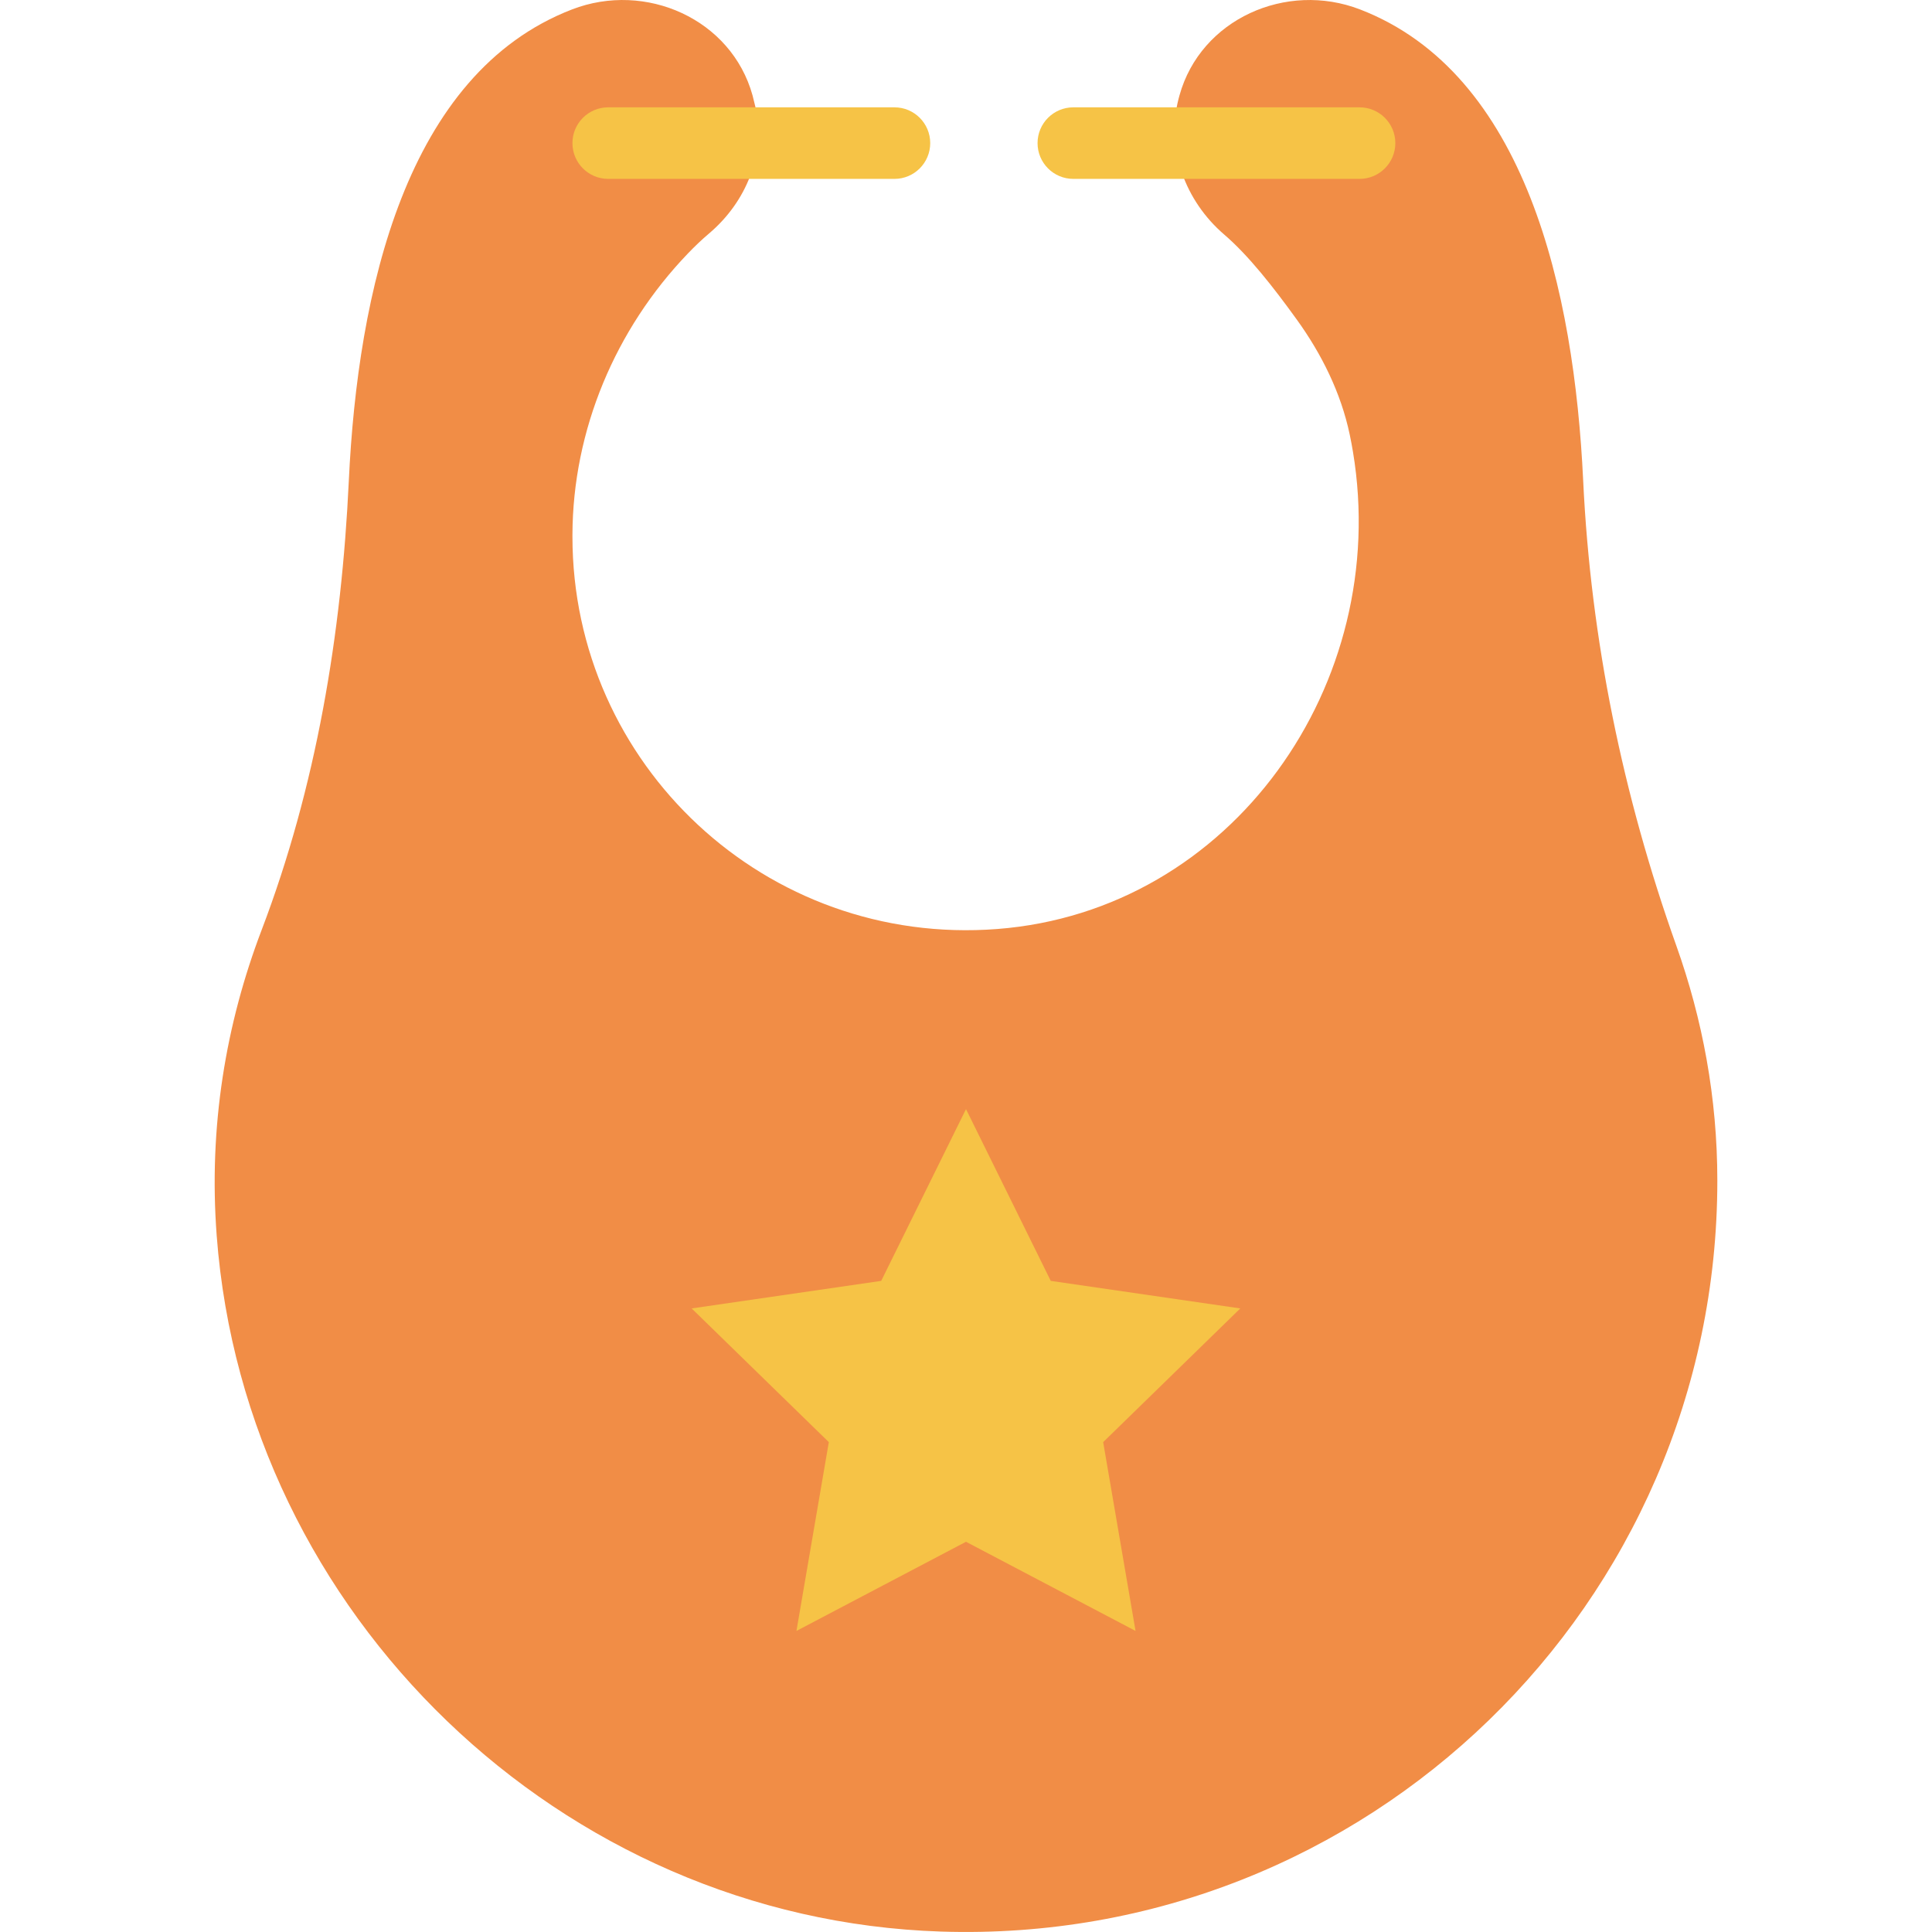
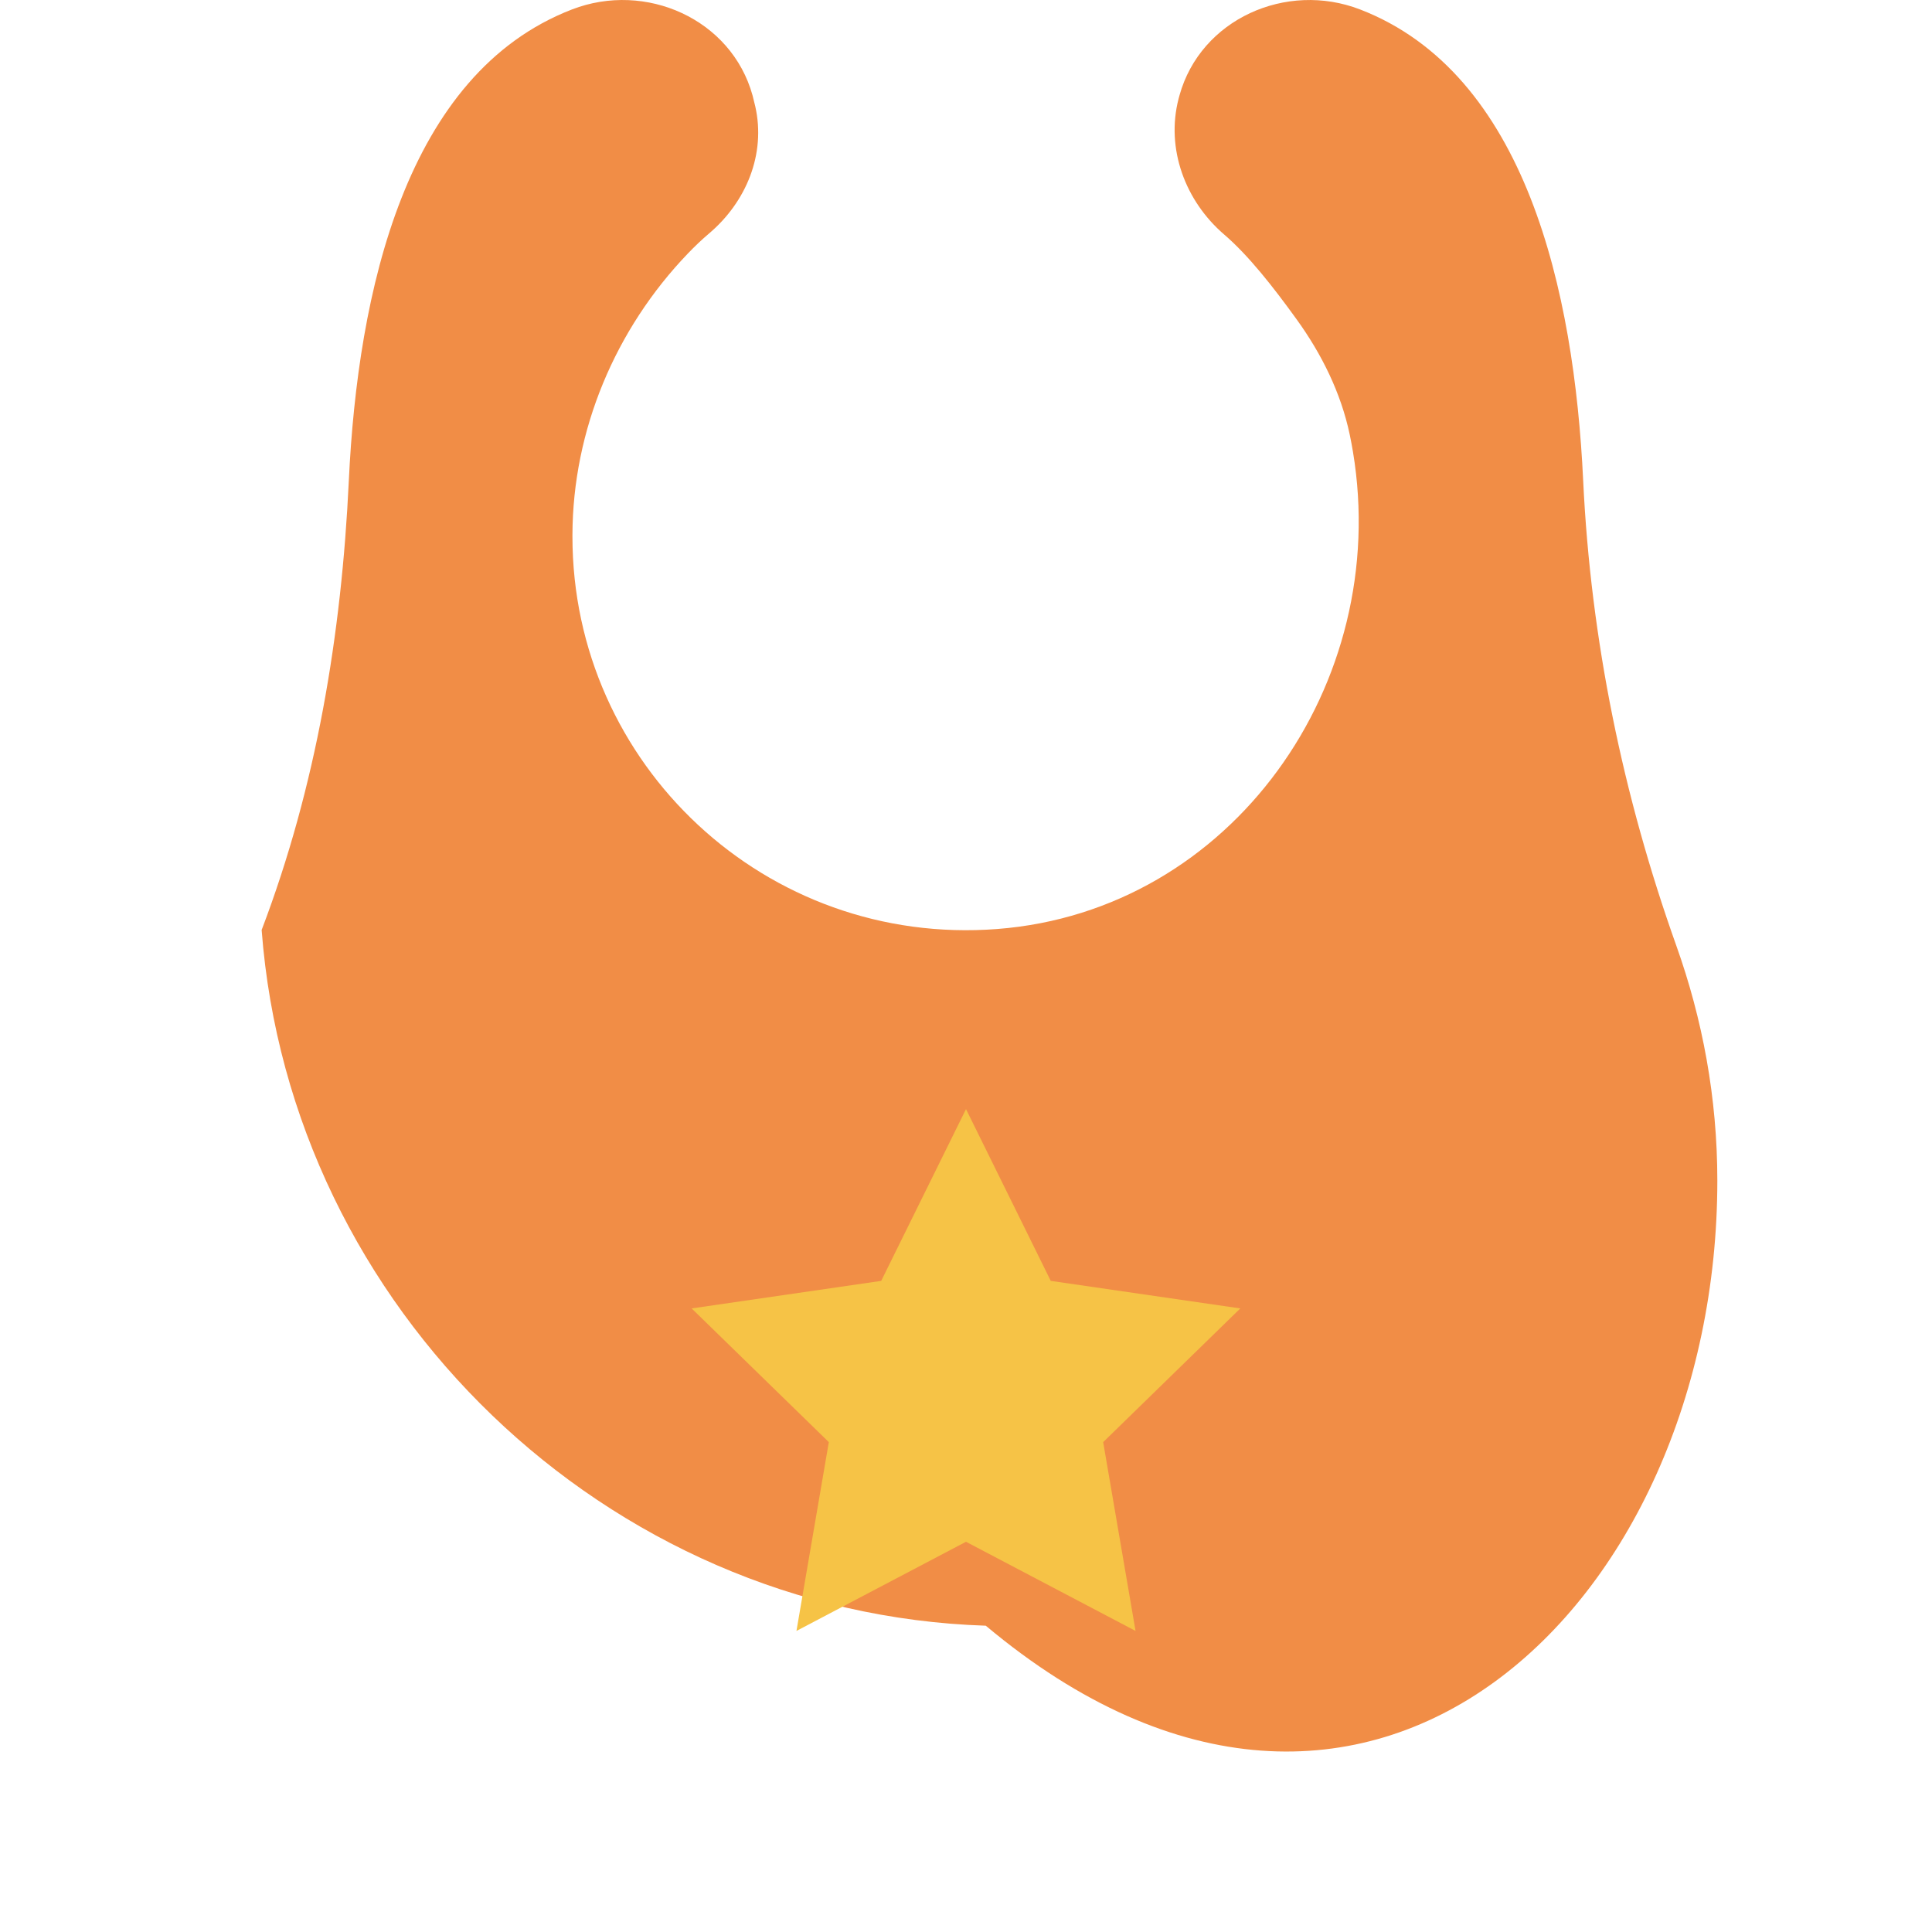
<svg xmlns="http://www.w3.org/2000/svg" height="800px" width="800px" version="1.1" id="Capa_1" viewBox="0 0 54 54" xml:space="preserve">
  <g>
-     <path style="fill:#F18D46;" d="M46.853,26.43c-1.494-4.191-2.392-8.557-2.603-13.002c-0.252-5.291-1.597-11.373-6.236-13.164   c-2.063-0.796-4.456,0.271-5.047,2.402c-0.009,0.032-0.017,0.064-0.026,0.096c-0.359,1.394,0.184,2.856,1.276,3.794   c0.683,0.587,1.371,1.465,2.029,2.377c0.695,0.963,1.233,2.047,1.478,3.209c0.034,0.161,0.065,0.324,0.092,0.488   c1.079,6.486-3.386,12.829-9.941,13.336C21.404,26.466,16,21.364,16,15c0-0.018,0-0.035,0-0.053   c0.009-2.927,1.198-5.747,3.224-7.859c0.195-0.203,0.392-0.391,0.593-0.561c1.042-0.883,1.594-2.222,1.293-3.554   c-0.024-0.105-0.049-0.207-0.076-0.307c-0.591-2.131-2.984-3.199-5.047-2.402C11.341,2.057,9.999,8.15,9.749,13.446   c-0.202,4.282-0.909,8.541-2.436,12.547c-1.001,2.627-1.487,5.497-1.256,8.549c0.801,10.589,9.627,19.1,20.24,19.446   C38.216,54.377,48,44.831,48,33C48,30.681,47.585,28.483,46.853,26.43z" />
+     <path style="fill:#F18D46;" d="M46.853,26.43c-1.494-4.191-2.392-8.557-2.603-13.002c-0.252-5.291-1.597-11.373-6.236-13.164   c-2.063-0.796-4.456,0.271-5.047,2.402c-0.009,0.032-0.017,0.064-0.026,0.096c-0.359,1.394,0.184,2.856,1.276,3.794   c0.683,0.587,1.371,1.465,2.029,2.377c0.695,0.963,1.233,2.047,1.478,3.209c0.034,0.161,0.065,0.324,0.092,0.488   c1.079,6.486-3.386,12.829-9.941,13.336C21.404,26.466,16,21.364,16,15c0-0.018,0-0.035,0-0.053   c0.009-2.927,1.198-5.747,3.224-7.859c0.195-0.203,0.392-0.391,0.593-0.561c1.042-0.883,1.594-2.222,1.293-3.554   c-0.024-0.105-0.049-0.207-0.076-0.307c-0.591-2.131-2.984-3.199-5.047-2.402C11.341,2.057,9.999,8.15,9.749,13.446   c-0.202,4.282-0.909,8.541-2.436,12.547c0.801,10.589,9.627,19.1,20.24,19.446   C38.216,54.377,48,44.831,48,33C48,30.681,47.585,28.483,46.853,26.43z" />
    <polygon style="fill:#F6C346;" points="27,31 29.369,35.801 34.667,36.571 30.834,40.308 31.739,45.585 27,43.093 22.261,45.585    23.166,40.308 19.332,36.571 24.63,35.801  " />
-     <path style="fill:#F6C346;" d="M25,5h-8c-0.553,0-1-0.448-1-1s0.447-1,1-1h8c0.553,0,1,0.448,1,1S25.552,5,25,5z" />
-     <path style="fill:#F6C346;" d="M38,5h-8c-0.553,0-1-0.448-1-1s0.447-1,1-1h8c0.553,0,1,0.448,1,1S38.552,5,38,5z" />
  </g>
</svg>